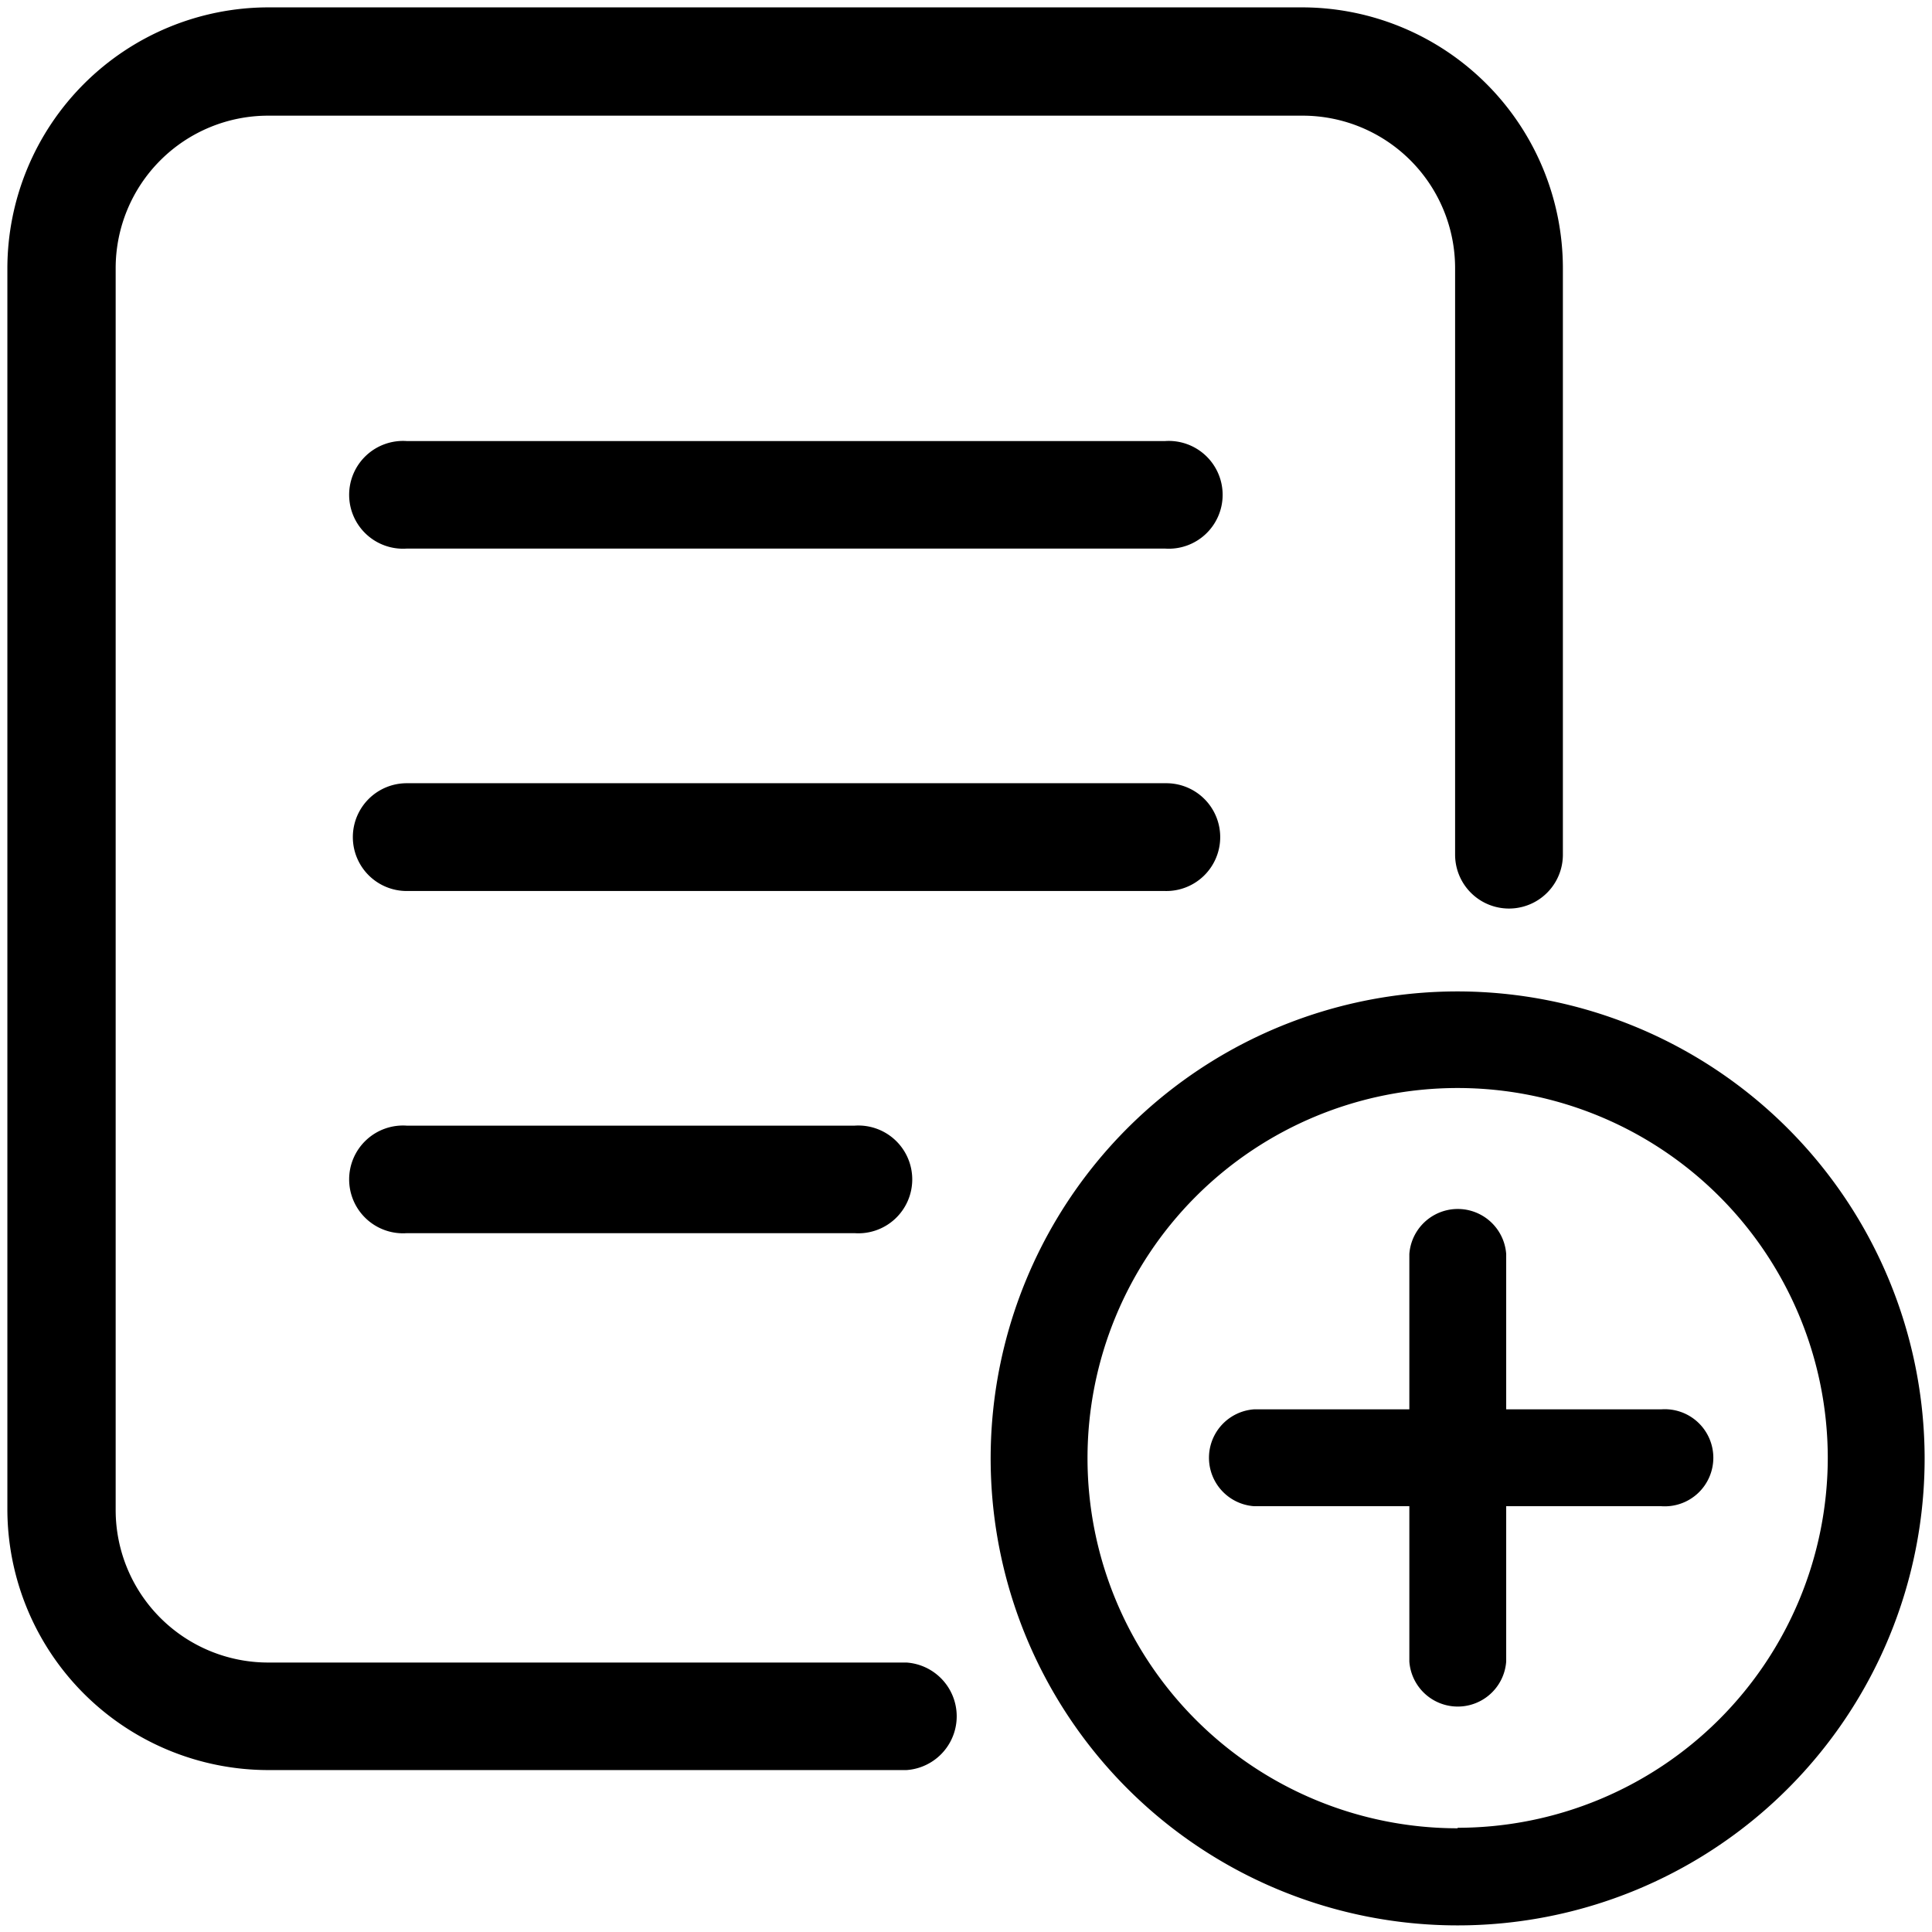
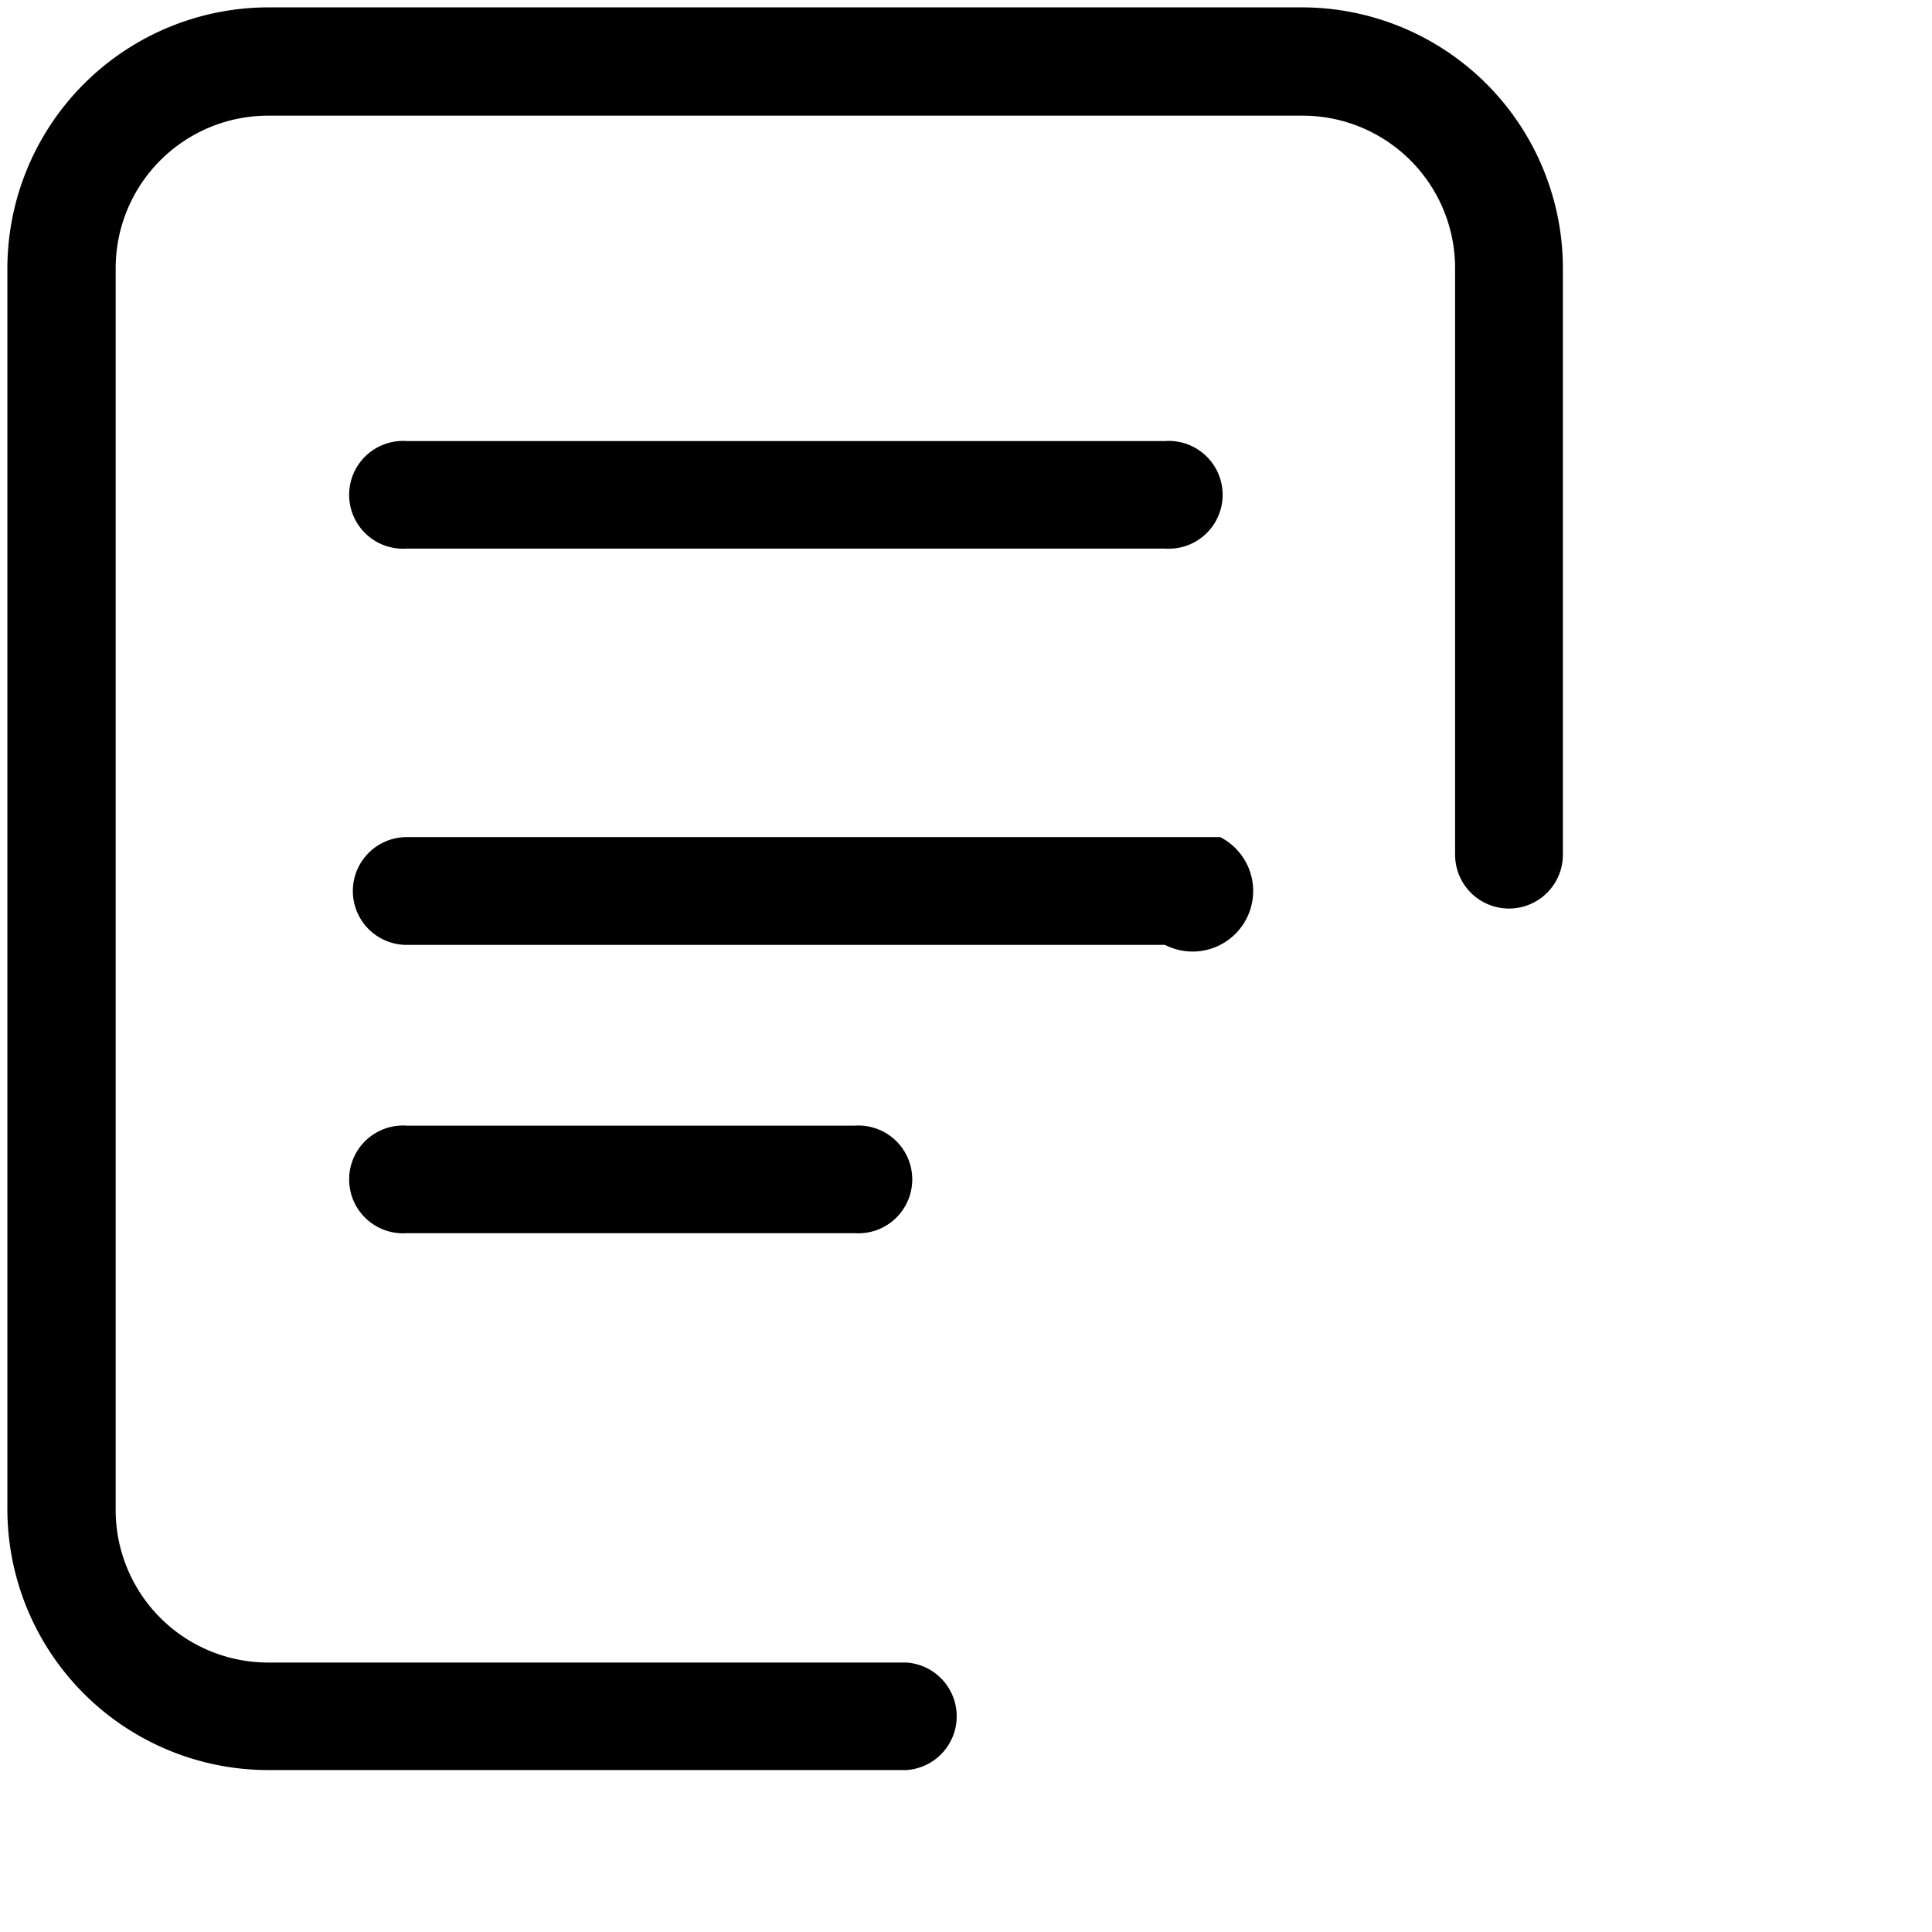
<svg xmlns="http://www.w3.org/2000/svg" id="Layer_1" data-name="Layer 1" viewBox="0 0 76 76">
  <title>Business accounts_1</title>
  <path d="M35.66,65.4H10.55a6,6,0,0,1-6-6V10.55a6,6,0,0,1,6-6H51.24a6,6,0,0,1,6,6V33.62a2.12,2.12,0,0,0,4.24,0V10.55A10.27,10.27,0,0,0,51.24.29H10.55A10.28,10.28,0,0,0,.29,10.55V59.38A10.27,10.27,0,0,0,10.55,69.63H35.66a2.12,2.12,0,0,0,0-4.23Z" />
-   <path d="M57.34,39A18.37,18.37,0,1,0,75.71,57.34,18.39,18.39,0,0,0,57.34,39Zm0,32.92A14.56,14.56,0,1,1,71.9,57.34,14.57,14.57,0,0,1,57.34,71.9Z" />
-   <path d="M65.35,55.44h-6.1V49.33a1.91,1.91,0,0,0-3.81,0v6.11H49.33a1.91,1.91,0,0,0,0,3.81h6.11v6.11a1.91,1.91,0,0,0,3.81,0V59.25h6.1a1.91,1.91,0,1,0,0-3.81Z" />
  <path d="M45.83,17.35H16a2.12,2.12,0,1,0,0,4.23H45.83a2.12,2.12,0,1,0,0-4.23Z" />
-   <path d="M48,32.93a2.12,2.12,0,0,0-2.12-2.12H16a2.12,2.12,0,0,0,0,4.24H45.83A2.12,2.12,0,0,0,48,32.93Z" />
+   <path d="M48,32.93H16a2.12,2.12,0,0,0,0,4.24H45.83A2.12,2.12,0,0,0,48,32.93Z" />
  <path d="M16,44.28a2.12,2.12,0,1,0,0,4.23H33.62a2.12,2.12,0,1,0,0-4.23Z" />
</svg>